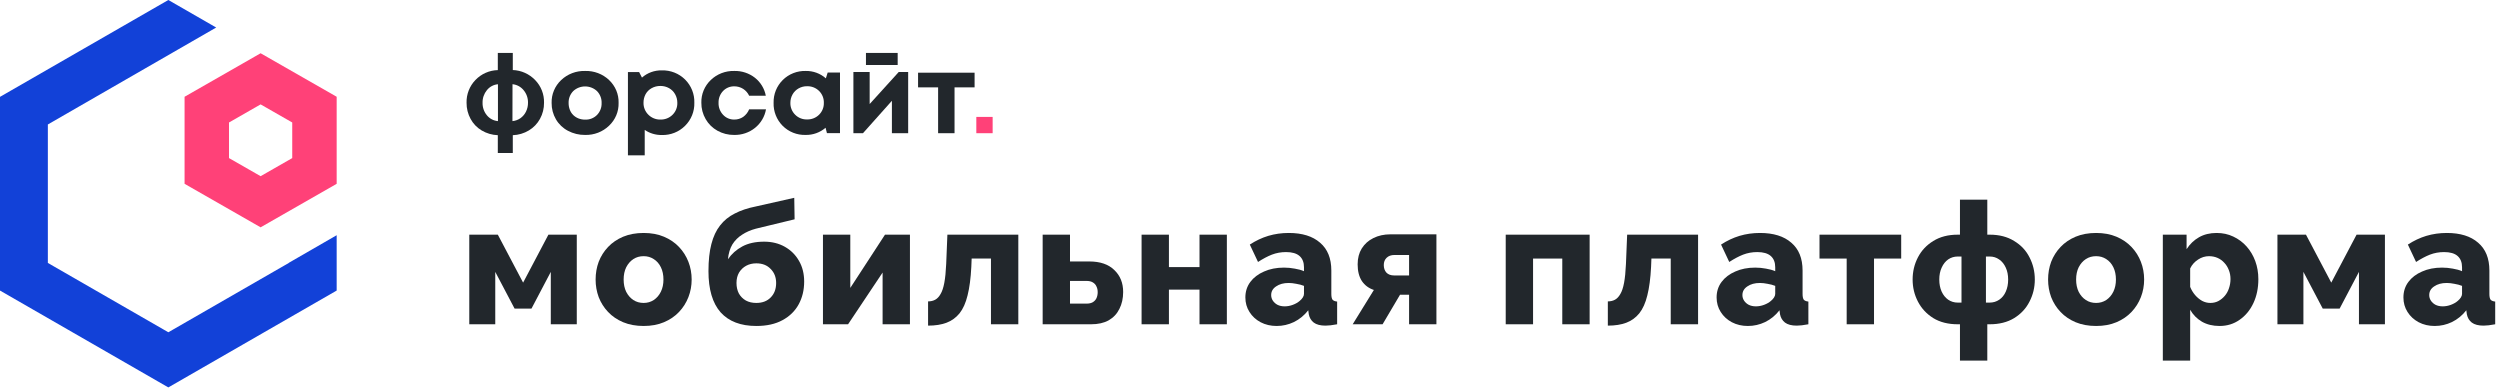
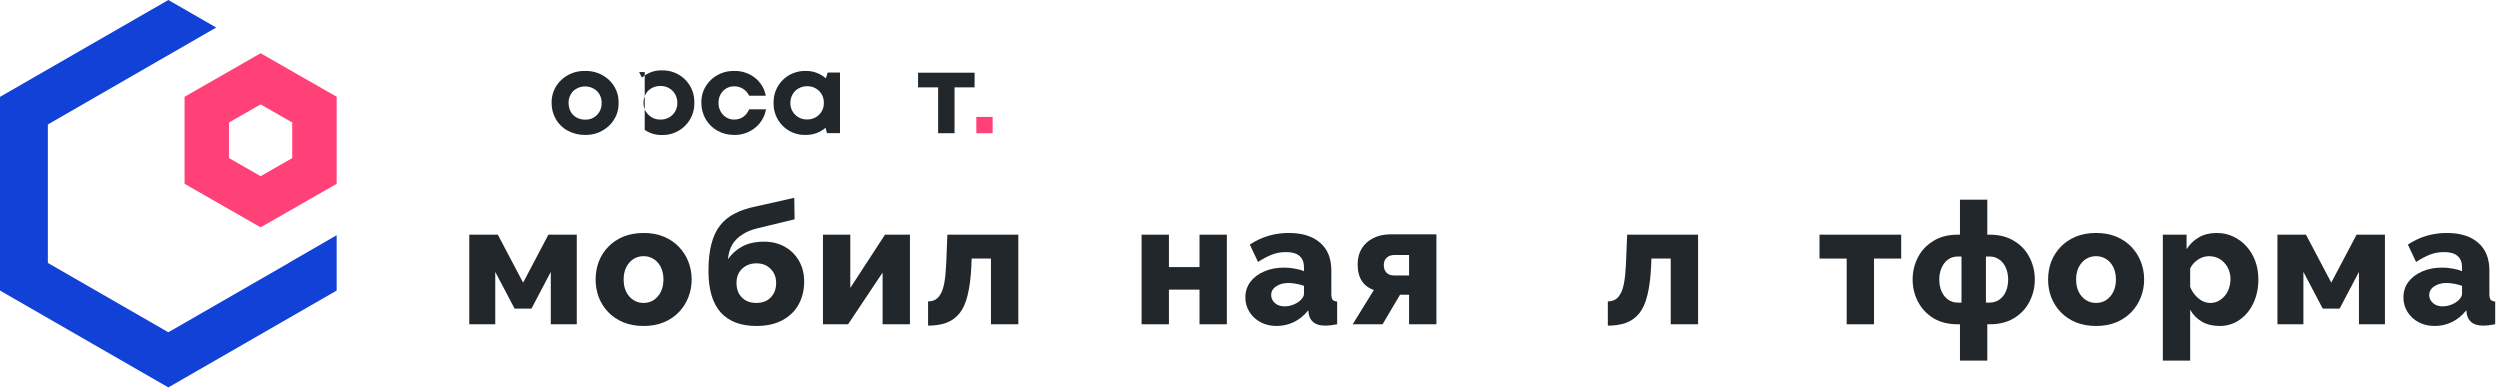
<svg xmlns="http://www.w3.org/2000/svg" width="313" height="49" viewBox="0 0 313 49" fill="none">
  <path d="M5.991 32.92V15.584L27.066 3.447L21.076 0L0 12.126L1.06009e-06 36.378L21.075 48.504L42.151 36.378V29.449L36.16 32.904V32.92L21.61 41.293L21.075 41.599L5.991 32.92Z" fill="#1241D8" />
  <path fill-rule="evenodd" clip-rule="evenodd" d="M28.671 15.335V19.793L32.629 22.058L36.588 19.793V15.335L32.629 13.069L28.671 15.335ZM32.629 6.667L42.151 12.115V23.013L32.629 28.461L23.108 23.013L23.108 12.115L32.629 6.667Z" fill="#FF4178" />
  <path d="M58.754 40.599V29.381H62.328L65.494 35.385L68.661 29.381H72.213V40.599H68.96V34.039L66.543 38.633H64.424L62.007 34.039V40.599H58.754Z" fill="#22272C" />
  <path d="M80.583 40.812C79.627 40.812 78.772 40.656 78.016 40.342C77.274 40.029 76.646 39.601 76.133 39.06C75.619 38.519 75.227 37.899 74.956 37.201C74.699 36.503 74.571 35.769 74.571 35C74.571 34.217 74.699 33.476 74.956 32.778C75.227 32.08 75.619 31.46 76.133 30.919C76.646 30.378 77.274 29.95 78.016 29.637C78.772 29.323 79.627 29.167 80.583 29.167C81.539 29.167 82.388 29.323 83.129 29.637C83.871 29.95 84.499 30.378 85.012 30.919C85.526 31.46 85.918 32.08 86.189 32.778C86.46 33.476 86.596 34.217 86.596 35C86.596 35.769 86.46 36.503 86.189 37.201C85.918 37.899 85.526 38.519 85.012 39.06C84.499 39.601 83.871 40.029 83.129 40.342C82.388 40.656 81.539 40.812 80.583 40.812ZM78.08 35C78.08 35.584 78.187 36.097 78.401 36.539C78.629 36.98 78.929 37.322 79.299 37.564C79.67 37.806 80.098 37.928 80.583 37.928C81.054 37.928 81.475 37.806 81.846 37.564C82.231 37.308 82.53 36.959 82.744 36.517C82.958 36.076 83.065 35.57 83.065 35C83.065 34.416 82.958 33.903 82.744 33.462C82.53 33.02 82.231 32.678 81.846 32.436C81.475 32.194 81.054 32.073 80.583 32.073C80.098 32.073 79.67 32.194 79.299 32.436C78.929 32.678 78.629 33.02 78.401 33.462C78.187 33.903 78.08 34.416 78.08 35Z" fill="#22272C" />
  <path d="M94.691 40.812C92.737 40.812 91.246 40.242 90.219 39.103C89.206 37.949 88.7 36.232 88.7 33.953C88.7 32.614 88.821 31.482 89.064 30.556C89.306 29.616 89.67 28.839 90.155 28.227C90.64 27.6 91.253 27.101 91.995 26.731C92.737 26.346 93.607 26.054 94.605 25.855L99.441 24.765L99.484 27.457L94.627 28.633C93.985 28.804 93.414 29.053 92.915 29.381C92.416 29.694 92.009 30.1 91.695 30.599C91.396 31.097 91.21 31.717 91.139 32.457C91.596 31.788 92.195 31.254 92.936 30.855C93.678 30.456 94.591 30.257 95.675 30.257C96.645 30.257 97.508 30.47 98.264 30.898C99.02 31.325 99.612 31.916 100.04 32.671C100.468 33.412 100.682 34.274 100.682 35.257C100.682 36.311 100.454 37.258 99.997 38.099C99.541 38.939 98.863 39.601 97.965 40.086C97.08 40.57 95.989 40.812 94.691 40.812ZM94.691 37.928C95.447 37.928 96.046 37.7 96.488 37.244C96.945 36.788 97.173 36.182 97.173 35.428C97.173 34.715 96.945 34.131 96.488 33.675C96.046 33.205 95.447 32.97 94.691 32.97C94.22 32.97 93.799 33.07 93.429 33.269C93.058 33.469 92.758 33.754 92.53 34.124C92.316 34.495 92.209 34.929 92.209 35.428C92.209 35.926 92.309 36.368 92.509 36.752C92.722 37.123 93.015 37.415 93.386 37.628C93.757 37.828 94.192 37.928 94.691 37.928Z" fill="#22272C" />
  <path d="M103.034 40.599V29.381H106.457V36.047L110.801 29.381H113.925V40.599H110.501V34.124L106.179 40.599H103.034Z" fill="#22272C" />
  <path d="M116.195 40.769V37.735C116.538 37.735 116.837 37.664 117.094 37.522C117.351 37.379 117.572 37.144 117.757 36.816C117.957 36.489 118.114 36.019 118.228 35.406C118.342 34.794 118.421 34.01 118.463 33.056L118.613 29.381H127.493V40.599H124.069V32.372H121.651L121.609 33.419C121.537 34.843 121.38 36.033 121.138 36.987C120.91 37.928 120.574 38.675 120.132 39.231C119.69 39.772 119.148 40.164 118.506 40.406C117.864 40.648 117.094 40.769 116.195 40.769Z" fill="#22272C" />
-   <path d="M130.541 40.599V29.381H133.964V32.735H136.382C137.737 32.735 138.779 33.091 139.506 33.804C140.248 34.502 140.619 35.42 140.619 36.56C140.619 37.358 140.462 38.063 140.148 38.675C139.848 39.288 139.399 39.765 138.8 40.107C138.215 40.435 137.481 40.599 136.596 40.599H130.541ZM133.964 38.013H136.04C136.354 38.013 136.61 37.956 136.81 37.842C137.024 37.714 137.181 37.543 137.281 37.329C137.381 37.101 137.431 36.852 137.431 36.581C137.431 36.311 137.381 36.076 137.281 35.876C137.195 35.663 137.045 35.492 136.832 35.363C136.632 35.235 136.361 35.171 136.018 35.171H133.964V38.013Z" fill="#22272C" />
  <path d="M142.926 40.599V29.381H146.349V33.44H150.179V29.381H153.603V40.599H150.179V36.261H146.349V40.599H142.926Z" fill="#22272C" />
  <path d="M155.92 37.244C155.92 36.503 156.127 35.855 156.541 35.299C156.955 34.744 157.525 34.309 158.253 33.996C158.98 33.668 159.815 33.505 160.756 33.505C161.213 33.505 161.662 33.547 162.104 33.633C162.546 33.704 162.931 33.811 163.259 33.953V33.462C163.259 32.849 163.074 32.379 162.703 32.051C162.332 31.724 161.769 31.56 161.013 31.56C160.385 31.56 159.793 31.667 159.237 31.881C158.695 32.094 158.117 32.401 157.504 32.799L156.477 30.62C157.219 30.136 157.989 29.772 158.788 29.53C159.601 29.288 160.456 29.167 161.355 29.167C163.038 29.167 164.343 29.573 165.271 30.385C166.212 31.183 166.683 32.343 166.683 33.868V36.795C166.683 37.137 166.733 37.379 166.833 37.522C166.947 37.65 167.139 37.728 167.41 37.757V40.599C167.125 40.656 166.854 40.698 166.597 40.727C166.355 40.755 166.141 40.769 165.955 40.769C165.313 40.769 164.821 40.641 164.479 40.385C164.151 40.128 163.944 39.779 163.859 39.338L163.794 38.846C163.295 39.487 162.696 39.979 161.997 40.321C161.312 40.648 160.592 40.812 159.836 40.812C159.094 40.812 158.424 40.656 157.825 40.342C157.24 40.029 156.776 39.601 156.434 39.06C156.092 38.519 155.92 37.913 155.92 37.244ZM162.725 37.671C162.881 37.543 163.01 37.401 163.11 37.244C163.21 37.087 163.259 36.938 163.259 36.795V35.791C162.974 35.677 162.653 35.591 162.297 35.534C161.954 35.463 161.633 35.428 161.334 35.428C160.706 35.428 160.185 35.57 159.772 35.855C159.358 36.126 159.151 36.489 159.151 36.945C159.151 37.201 159.223 37.436 159.365 37.65C159.508 37.863 159.7 38.034 159.943 38.163C160.2 38.291 160.499 38.355 160.842 38.355C161.184 38.355 161.526 38.291 161.869 38.163C162.211 38.034 162.496 37.871 162.725 37.671Z" fill="#22272C" />
  <path d="M169.356 40.599L172.009 36.304C171.367 36.09 170.868 35.72 170.511 35.193C170.155 34.651 169.977 33.953 169.977 33.099C169.977 32.329 170.148 31.667 170.49 31.111C170.847 30.541 171.332 30.107 171.945 29.808C172.573 29.494 173.286 29.338 174.085 29.338H179.84V40.599H176.417V36.902H175.283L173.1 40.599H169.356ZM174.555 34.487H176.417V31.923H174.598C174.17 31.923 173.835 32.044 173.593 32.286C173.364 32.514 173.25 32.814 173.25 33.184C173.25 33.569 173.357 33.882 173.571 34.124C173.799 34.366 174.127 34.487 174.555 34.487Z" fill="#22272C" />
-   <path d="M188.516 40.599V29.381H199.022V40.599H195.598V32.372H191.939V40.599H188.516Z" fill="#22272C" />
  <path d="M201.301 40.769V37.735C201.644 37.735 201.943 37.664 202.2 37.522C202.457 37.379 202.678 37.144 202.863 36.816C203.063 36.489 203.22 36.019 203.334 35.406C203.448 34.794 203.526 34.01 203.569 33.056L203.719 29.381H212.599V40.599H209.175V32.372H206.757L206.715 33.419C206.643 34.843 206.486 36.033 206.244 36.987C206.016 37.928 205.68 38.675 205.238 39.231C204.796 39.772 204.254 40.164 203.612 40.406C202.97 40.648 202.2 40.769 201.301 40.769Z" fill="#22272C" />
-   <path d="M214.919 37.244C214.919 36.503 215.126 35.855 215.54 35.299C215.954 34.744 216.524 34.309 217.252 33.996C217.979 33.668 218.814 33.505 219.755 33.505C220.211 33.505 220.661 33.547 221.103 33.633C221.545 33.704 221.93 33.811 222.258 33.953V33.462C222.258 32.849 222.073 32.379 221.702 32.051C221.331 31.724 220.768 31.56 220.012 31.56C219.384 31.56 218.792 31.667 218.236 31.881C217.694 32.094 217.116 32.401 216.503 32.799L215.476 30.62C216.217 30.136 216.988 29.772 217.786 29.53C218.6 29.288 219.455 29.167 220.354 29.167C222.037 29.167 223.342 29.573 224.27 30.385C225.211 31.183 225.682 32.343 225.682 33.868V36.795C225.682 37.137 225.732 37.379 225.832 37.522C225.946 37.65 226.138 37.728 226.409 37.757V40.599C226.124 40.656 225.853 40.698 225.596 40.727C225.354 40.755 225.14 40.769 224.954 40.769C224.312 40.769 223.82 40.641 223.478 40.385C223.15 40.128 222.943 39.779 222.857 39.338L222.793 38.846C222.294 39.487 221.695 39.979 220.996 40.321C220.311 40.648 219.591 40.812 218.835 40.812C218.093 40.812 217.423 40.656 216.824 40.342C216.239 40.029 215.775 39.601 215.433 39.06C215.091 38.519 214.919 37.913 214.919 37.244ZM221.723 37.671C221.88 37.543 222.009 37.401 222.109 37.244C222.208 37.087 222.258 36.938 222.258 36.795V35.791C221.973 35.677 221.652 35.591 221.295 35.534C220.953 35.463 220.632 35.428 220.333 35.428C219.705 35.428 219.184 35.57 218.771 35.855C218.357 36.126 218.15 36.489 218.15 36.945C218.15 37.201 218.222 37.436 218.364 37.65C218.507 37.863 218.699 38.034 218.942 38.163C219.199 38.291 219.498 38.355 219.841 38.355C220.183 38.355 220.525 38.291 220.868 38.163C221.21 38.034 221.495 37.871 221.723 37.671Z" fill="#22272C" />
  <path d="M231.204 40.599V32.372H227.802V29.381H238.029V32.372H234.627V40.599H231.204Z" fill="#22272C" />
  <path d="M245.387 45.15V40.599H245.109C243.911 40.599 242.891 40.342 242.049 39.829C241.208 39.302 240.566 38.611 240.123 37.757C239.681 36.902 239.46 35.983 239.46 35C239.46 34.003 239.681 33.077 240.123 32.222C240.566 31.368 241.208 30.684 242.049 30.171C242.891 29.644 243.911 29.381 245.109 29.381H245.387V25H248.81V29.381H249.11C250.308 29.381 251.328 29.644 252.17 30.171C253.025 30.684 253.667 31.368 254.095 32.222C254.538 33.077 254.759 34.003 254.759 35C254.759 35.983 254.538 36.902 254.095 37.757C253.667 38.611 253.025 39.302 252.17 39.829C251.328 40.342 250.308 40.599 249.11 40.599H248.81V45.15H245.387ZM245.109 37.885H245.58V32.116H245.109C244.667 32.116 244.267 32.237 243.911 32.479C243.568 32.721 243.297 33.063 243.098 33.505C242.898 33.932 242.798 34.43 242.798 35C242.798 35.57 242.898 36.076 243.098 36.517C243.297 36.945 243.568 37.279 243.911 37.522C244.267 37.764 244.667 37.885 245.109 37.885ZM248.639 37.885H249.11C249.552 37.885 249.952 37.764 250.308 37.522C250.665 37.279 250.936 36.945 251.121 36.517C251.321 36.076 251.421 35.57 251.421 35C251.421 34.43 251.321 33.932 251.121 33.505C250.922 33.063 250.643 32.721 250.287 32.479C249.944 32.237 249.552 32.116 249.11 32.116H248.639V37.885Z" fill="#22272C" />
  <path d="M262.433 40.812C261.478 40.812 260.622 40.656 259.866 40.342C259.124 40.029 258.496 39.601 257.983 39.06C257.469 38.519 257.077 37.899 256.806 37.201C256.549 36.503 256.421 35.769 256.421 35C256.421 34.217 256.549 33.476 256.806 32.778C257.077 32.08 257.469 31.46 257.983 30.919C258.496 30.378 259.124 29.95 259.866 29.637C260.622 29.323 261.478 29.167 262.433 29.167C263.389 29.167 264.238 29.323 264.98 29.637C265.721 29.95 266.349 30.378 266.862 30.919C267.376 31.46 267.768 32.08 268.039 32.778C268.31 33.476 268.446 34.217 268.446 35C268.446 35.769 268.31 36.503 268.039 37.201C267.768 37.899 267.376 38.519 266.862 39.06C266.349 39.601 265.721 40.029 264.98 40.342C264.238 40.656 263.389 40.812 262.433 40.812ZM259.93 35C259.93 35.584 260.037 36.097 260.251 36.539C260.479 36.98 260.779 37.322 261.15 37.564C261.52 37.806 261.948 37.928 262.433 37.928C262.904 37.928 263.325 37.806 263.696 37.564C264.081 37.308 264.38 36.959 264.594 36.517C264.808 36.076 264.915 35.57 264.915 35C264.915 34.416 264.808 33.903 264.594 33.462C264.38 33.02 264.081 32.678 263.696 32.436C263.325 32.194 262.904 32.073 262.433 32.073C261.948 32.073 261.52 32.194 261.15 32.436C260.779 32.678 260.479 33.02 260.251 33.462C260.037 33.903 259.93 34.416 259.93 35Z" fill="#22272C" />
  <path d="M277.889 40.812C277.048 40.812 276.313 40.634 275.685 40.278C275.058 39.908 274.566 39.409 274.209 38.782V45.15H270.786V29.381H273.76V31.197C274.173 30.556 274.694 30.057 275.322 29.701C275.949 29.345 276.684 29.167 277.525 29.167C278.281 29.167 278.973 29.316 279.601 29.616C280.243 29.915 280.799 30.328 281.27 30.855C281.74 31.382 282.104 31.994 282.361 32.693C282.618 33.391 282.746 34.145 282.746 34.957C282.746 36.069 282.539 37.066 282.126 37.949C281.712 38.832 281.134 39.53 280.393 40.043C279.665 40.556 278.831 40.812 277.889 40.812ZM276.734 37.928C277.105 37.928 277.44 37.849 277.739 37.693C278.053 37.522 278.324 37.301 278.552 37.03C278.781 36.759 278.952 36.446 279.066 36.09C279.194 35.72 279.258 35.335 279.258 34.936C279.258 34.523 279.187 34.145 279.045 33.804C278.916 33.462 278.731 33.163 278.488 32.906C278.246 32.636 277.96 32.429 277.632 32.286C277.304 32.144 276.948 32.073 276.563 32.073C276.334 32.073 276.099 32.108 275.856 32.18C275.628 32.251 275.407 32.358 275.193 32.5C274.993 32.628 274.808 32.785 274.637 32.97C274.466 33.156 274.323 33.369 274.209 33.611V35.919C274.366 36.304 274.573 36.645 274.829 36.945C275.086 37.244 275.379 37.486 275.707 37.671C276.035 37.842 276.377 37.928 276.734 37.928Z" fill="#22272C" />
  <path d="M285.135 40.599V29.381H288.708L291.875 35.385L295.042 29.381H298.593V40.599H295.341V34.039L292.923 38.633H290.805L288.387 34.039V40.599H285.135Z" fill="#22272C" />
  <path d="M300.909 37.244C300.909 36.503 301.115 35.855 301.529 35.299C301.943 34.744 302.513 34.309 303.241 33.996C303.968 33.668 304.803 33.505 305.744 33.505C306.201 33.505 306.65 33.547 307.092 33.633C307.534 33.704 307.92 33.811 308.248 33.953V33.462C308.248 32.849 308.062 32.379 307.691 32.051C307.32 31.724 306.757 31.56 306.001 31.56C305.373 31.56 304.781 31.667 304.225 31.881C303.683 32.094 303.105 32.401 302.492 32.799L301.465 30.62C302.207 30.136 302.977 29.772 303.776 29.53C304.589 29.288 305.445 29.167 306.343 29.167C308.027 29.167 309.332 29.573 310.259 30.385C311.2 31.183 311.671 32.343 311.671 33.868V36.795C311.671 37.137 311.721 37.379 311.821 37.522C311.935 37.65 312.128 37.728 312.399 37.757V40.599C312.113 40.656 311.842 40.698 311.585 40.727C311.343 40.755 311.129 40.769 310.944 40.769C310.302 40.769 309.81 40.641 309.467 40.385C309.139 40.128 308.932 39.779 308.847 39.338L308.783 38.846C308.283 39.487 307.684 39.979 306.985 40.321C306.301 40.648 305.58 40.812 304.824 40.812C304.082 40.812 303.412 40.656 302.813 40.342C302.228 40.029 301.764 39.601 301.422 39.06C301.08 38.519 300.909 37.913 300.909 37.244ZM307.713 37.671C307.87 37.543 307.998 37.401 308.098 37.244C308.198 37.087 308.248 36.938 308.248 36.795V35.791C307.962 35.677 307.641 35.591 307.285 35.534C306.942 35.463 306.621 35.428 306.322 35.428C305.694 35.428 305.174 35.57 304.76 35.855C304.346 36.126 304.139 36.489 304.139 36.945C304.139 37.201 304.211 37.436 304.353 37.65C304.496 37.863 304.689 38.034 304.931 38.163C305.188 38.291 305.487 38.355 305.83 38.355C306.172 38.355 306.514 38.291 306.857 38.163C307.199 38.034 307.484 37.871 307.713 37.671Z" fill="#22272C" />
-   <path d="M68.112 12.864C68.121 13.57 67.946 14.267 67.605 14.885C67.279 15.481 66.801 15.979 66.219 16.327C65.608 16.695 64.914 16.901 64.202 16.926V19.153H62.326V16.926C61.614 16.901 60.919 16.697 60.306 16.333C59.722 15.988 59.243 15.489 58.92 14.891C58.58 14.27 58.406 13.572 58.413 12.864C58.4 12.339 58.492 11.817 58.682 11.329C58.872 10.84 59.158 10.395 59.522 10.018C60.257 9.248 61.265 8.802 62.326 8.777V6.624H64.202V8.768C65.263 8.807 66.267 9.258 67.004 10.027C67.368 10.4 67.655 10.844 67.845 11.332C68.036 11.819 68.126 12.34 68.112 12.864ZM60.417 12.864C60.401 13.436 60.593 13.994 60.957 14.434C61.128 14.643 61.339 14.814 61.576 14.94C61.814 15.065 62.075 15.141 62.343 15.164V10.547C62.074 10.571 61.812 10.648 61.574 10.776C61.336 10.904 61.126 11.079 60.957 11.291C60.596 11.733 60.403 12.292 60.417 12.864ZM64.158 15.164C64.52 15.131 64.868 15.004 65.166 14.793C65.461 14.581 65.698 14.299 65.856 13.972C66.025 13.625 66.11 13.244 66.106 12.858C66.118 12.284 65.921 11.724 65.552 11.285C65.206 10.863 64.707 10.595 64.166 10.542L64.158 15.164Z" fill="#22272C" />
  <path d="M73.261 16.894C72.509 16.905 71.767 16.726 71.106 16.374C70.475 16.043 69.954 15.543 69.601 14.934C69.24 14.312 69.054 13.606 69.063 12.89C69.047 12.358 69.145 11.828 69.351 11.335C69.556 10.842 69.865 10.396 70.257 10.025C70.654 9.648 71.124 9.352 71.64 9.156C72.156 8.96 72.708 8.868 73.261 8.884C73.813 8.868 74.362 8.96 74.876 9.155C75.39 9.35 75.859 9.644 76.254 10.02C76.646 10.39 76.955 10.836 77.161 11.329C77.366 11.823 77.464 12.352 77.448 12.885C77.463 13.417 77.363 13.946 77.157 14.438C76.95 14.93 76.641 15.375 76.249 15.744C75.856 16.122 75.388 16.419 74.875 16.616C74.362 16.814 73.813 16.908 73.261 16.894ZM73.261 14.978C73.537 14.988 73.811 14.941 74.066 14.841C74.322 14.741 74.552 14.589 74.744 14.395C74.937 14.196 75.088 13.961 75.187 13.704C75.286 13.447 75.332 13.173 75.321 12.899C75.331 12.625 75.286 12.351 75.186 12.095C75.087 11.838 74.937 11.604 74.744 11.405C74.343 11.03 73.81 10.821 73.256 10.821C72.701 10.821 72.168 11.03 71.768 11.405C71.575 11.604 71.424 11.838 71.325 12.095C71.226 12.351 71.18 12.625 71.19 12.899C71.188 13.186 71.239 13.472 71.342 13.741C71.433 13.989 71.579 14.215 71.768 14.404C71.955 14.585 72.177 14.728 72.421 14.825C72.688 14.929 72.974 14.981 73.261 14.978Z" fill="#22272C" />
-   <path d="M82.859 8.811C83.399 8.795 83.936 8.889 84.437 9.086C84.939 9.284 85.393 9.581 85.774 9.959C86.155 10.339 86.454 10.791 86.653 11.289C86.852 11.787 86.947 12.319 86.931 12.854C86.947 13.39 86.852 13.925 86.652 14.424C86.451 14.923 86.15 15.376 85.765 15.757C85.387 16.134 84.933 16.431 84.433 16.628C83.933 16.826 83.398 16.92 82.859 16.904C82.096 16.915 81.348 16.692 80.719 16.265V19.445H78.617V9.024H80.018L80.374 9.715C81.056 9.114 81.945 8.791 82.859 8.811ZM81.173 14.36C81.367 14.558 81.606 14.714 81.865 14.819C82.123 14.924 82.401 14.975 82.68 14.969C82.962 14.977 83.242 14.928 83.504 14.826C83.766 14.723 84.003 14.568 84.202 14.371C84.401 14.175 84.557 13.939 84.66 13.681C84.763 13.422 84.811 13.145 84.801 12.867C84.804 12.49 84.707 12.118 84.521 11.789C84.344 11.475 84.084 11.215 83.767 11.037C83.436 10.852 83.061 10.757 82.68 10.761C82.298 10.757 81.921 10.852 81.587 11.037C81.268 11.212 81.005 11.473 80.831 11.789C80.653 12.121 80.562 12.492 80.567 12.867C80.561 13.144 80.611 13.418 80.715 13.675C80.819 13.932 80.975 14.165 81.173 14.36Z" fill="#22272C" />
+   <path d="M82.859 8.811C83.399 8.795 83.936 8.889 84.437 9.086C84.939 9.284 85.393 9.581 85.774 9.959C86.155 10.339 86.454 10.791 86.653 11.289C86.852 11.787 86.947 12.319 86.931 12.854C86.947 13.39 86.852 13.925 86.652 14.424C86.451 14.923 86.15 15.376 85.765 15.757C85.387 16.134 84.933 16.431 84.433 16.628C83.933 16.826 83.398 16.92 82.859 16.904C82.096 16.915 81.348 16.692 80.719 16.265V19.445V9.024H80.018L80.374 9.715C81.056 9.114 81.945 8.791 82.859 8.811ZM81.173 14.36C81.367 14.558 81.606 14.714 81.865 14.819C82.123 14.924 82.401 14.975 82.68 14.969C82.962 14.977 83.242 14.928 83.504 14.826C83.766 14.723 84.003 14.568 84.202 14.371C84.401 14.175 84.557 13.939 84.66 13.681C84.763 13.422 84.811 13.145 84.801 12.867C84.804 12.49 84.707 12.118 84.521 11.789C84.344 11.475 84.084 11.215 83.767 11.037C83.436 10.852 83.061 10.757 82.68 10.761C82.298 10.757 81.921 10.852 81.587 11.037C81.268 11.212 81.005 11.473 80.831 11.789C80.653 12.121 80.562 12.492 80.567 12.867C80.561 13.144 80.611 13.418 80.715 13.675C80.819 13.932 80.975 14.165 81.173 14.36Z" fill="#22272C" />
  <path d="M91.915 16.894C91.184 16.902 90.463 16.721 89.826 16.368C89.207 16.025 88.696 15.522 88.349 14.914C87.987 14.288 87.8 13.58 87.809 12.86C87.795 12.333 87.893 11.809 88.095 11.32C88.298 10.832 88.601 10.389 88.987 10.02C89.373 9.646 89.833 9.353 90.339 9.157C90.845 8.962 91.386 8.869 91.929 8.884C92.866 8.86 93.781 9.161 94.514 9.733C95.232 10.3 95.716 11.101 95.879 11.989H93.795C93.632 11.637 93.37 11.336 93.04 11.124C92.707 10.914 92.317 10.804 91.921 10.809C91.659 10.805 91.398 10.856 91.157 10.957C90.916 11.059 90.7 11.209 90.522 11.398C90.145 11.799 89.944 12.329 89.963 12.874C89.943 13.423 90.144 13.958 90.522 14.364C90.698 14.557 90.913 14.711 91.154 14.815C91.396 14.919 91.657 14.972 91.921 14.969C92.32 14.975 92.71 14.86 93.04 14.64C93.379 14.398 93.641 14.067 93.795 13.685H95.904C95.746 14.597 95.257 15.424 94.528 16.012C93.792 16.602 92.866 16.915 91.915 16.894Z" fill="#22272C" />
  <path d="M103.627 9.078H105.168V16.669H103.533L103.361 15.995C102.672 16.591 101.783 16.911 100.867 16.893C100.333 16.909 99.801 16.816 99.305 16.619C98.809 16.422 98.36 16.125 97.985 15.749C97.61 15.37 97.317 14.92 97.123 14.425C96.928 13.931 96.837 13.403 96.855 12.874C96.84 12.346 96.934 11.821 97.13 11.331C97.327 10.84 97.623 10.395 97.999 10.02C98.375 9.646 98.825 9.352 99.321 9.156C99.817 8.961 100.348 8.868 100.881 8.884C101.808 8.867 102.708 9.197 103.397 9.81L103.627 9.078ZM99.554 14.363C99.748 14.558 99.981 14.712 100.238 14.813C100.495 14.915 100.77 14.963 101.047 14.955C101.326 14.962 101.602 14.913 101.86 14.811C102.119 14.709 102.353 14.556 102.55 14.361C102.746 14.166 102.9 13.934 103.003 13.678C103.105 13.422 103.154 13.149 103.145 12.874C103.154 12.599 103.105 12.326 103.003 12.071C102.901 11.816 102.748 11.584 102.552 11.39C102.356 11.195 102.122 11.042 101.864 10.94C101.606 10.838 101.331 10.789 101.053 10.795C100.677 10.789 100.306 10.884 99.981 11.069C99.667 11.245 99.408 11.503 99.232 11.814C99.047 12.137 98.952 12.502 98.955 12.874C98.947 13.149 98.996 13.423 99.099 13.679C99.202 13.935 99.357 14.168 99.554 14.363Z" fill="#22272C" />
-   <path d="M112.518 9.017H113.702V16.677H111.666V12.619L108.044 16.677H106.846V9.017H108.882V13.025L112.518 9.017ZM112.389 6.624V8.138H108.418V6.624H112.389Z" fill="#22272C" />
  <path d="M122.018 9.101V10.938H119.508V16.677H117.452V10.938H114.942V9.101H122.018Z" fill="#22272C" />
  <path d="M124.279 14.637H122.236V16.677H124.279V14.637Z" fill="#FF4178" />
</svg>